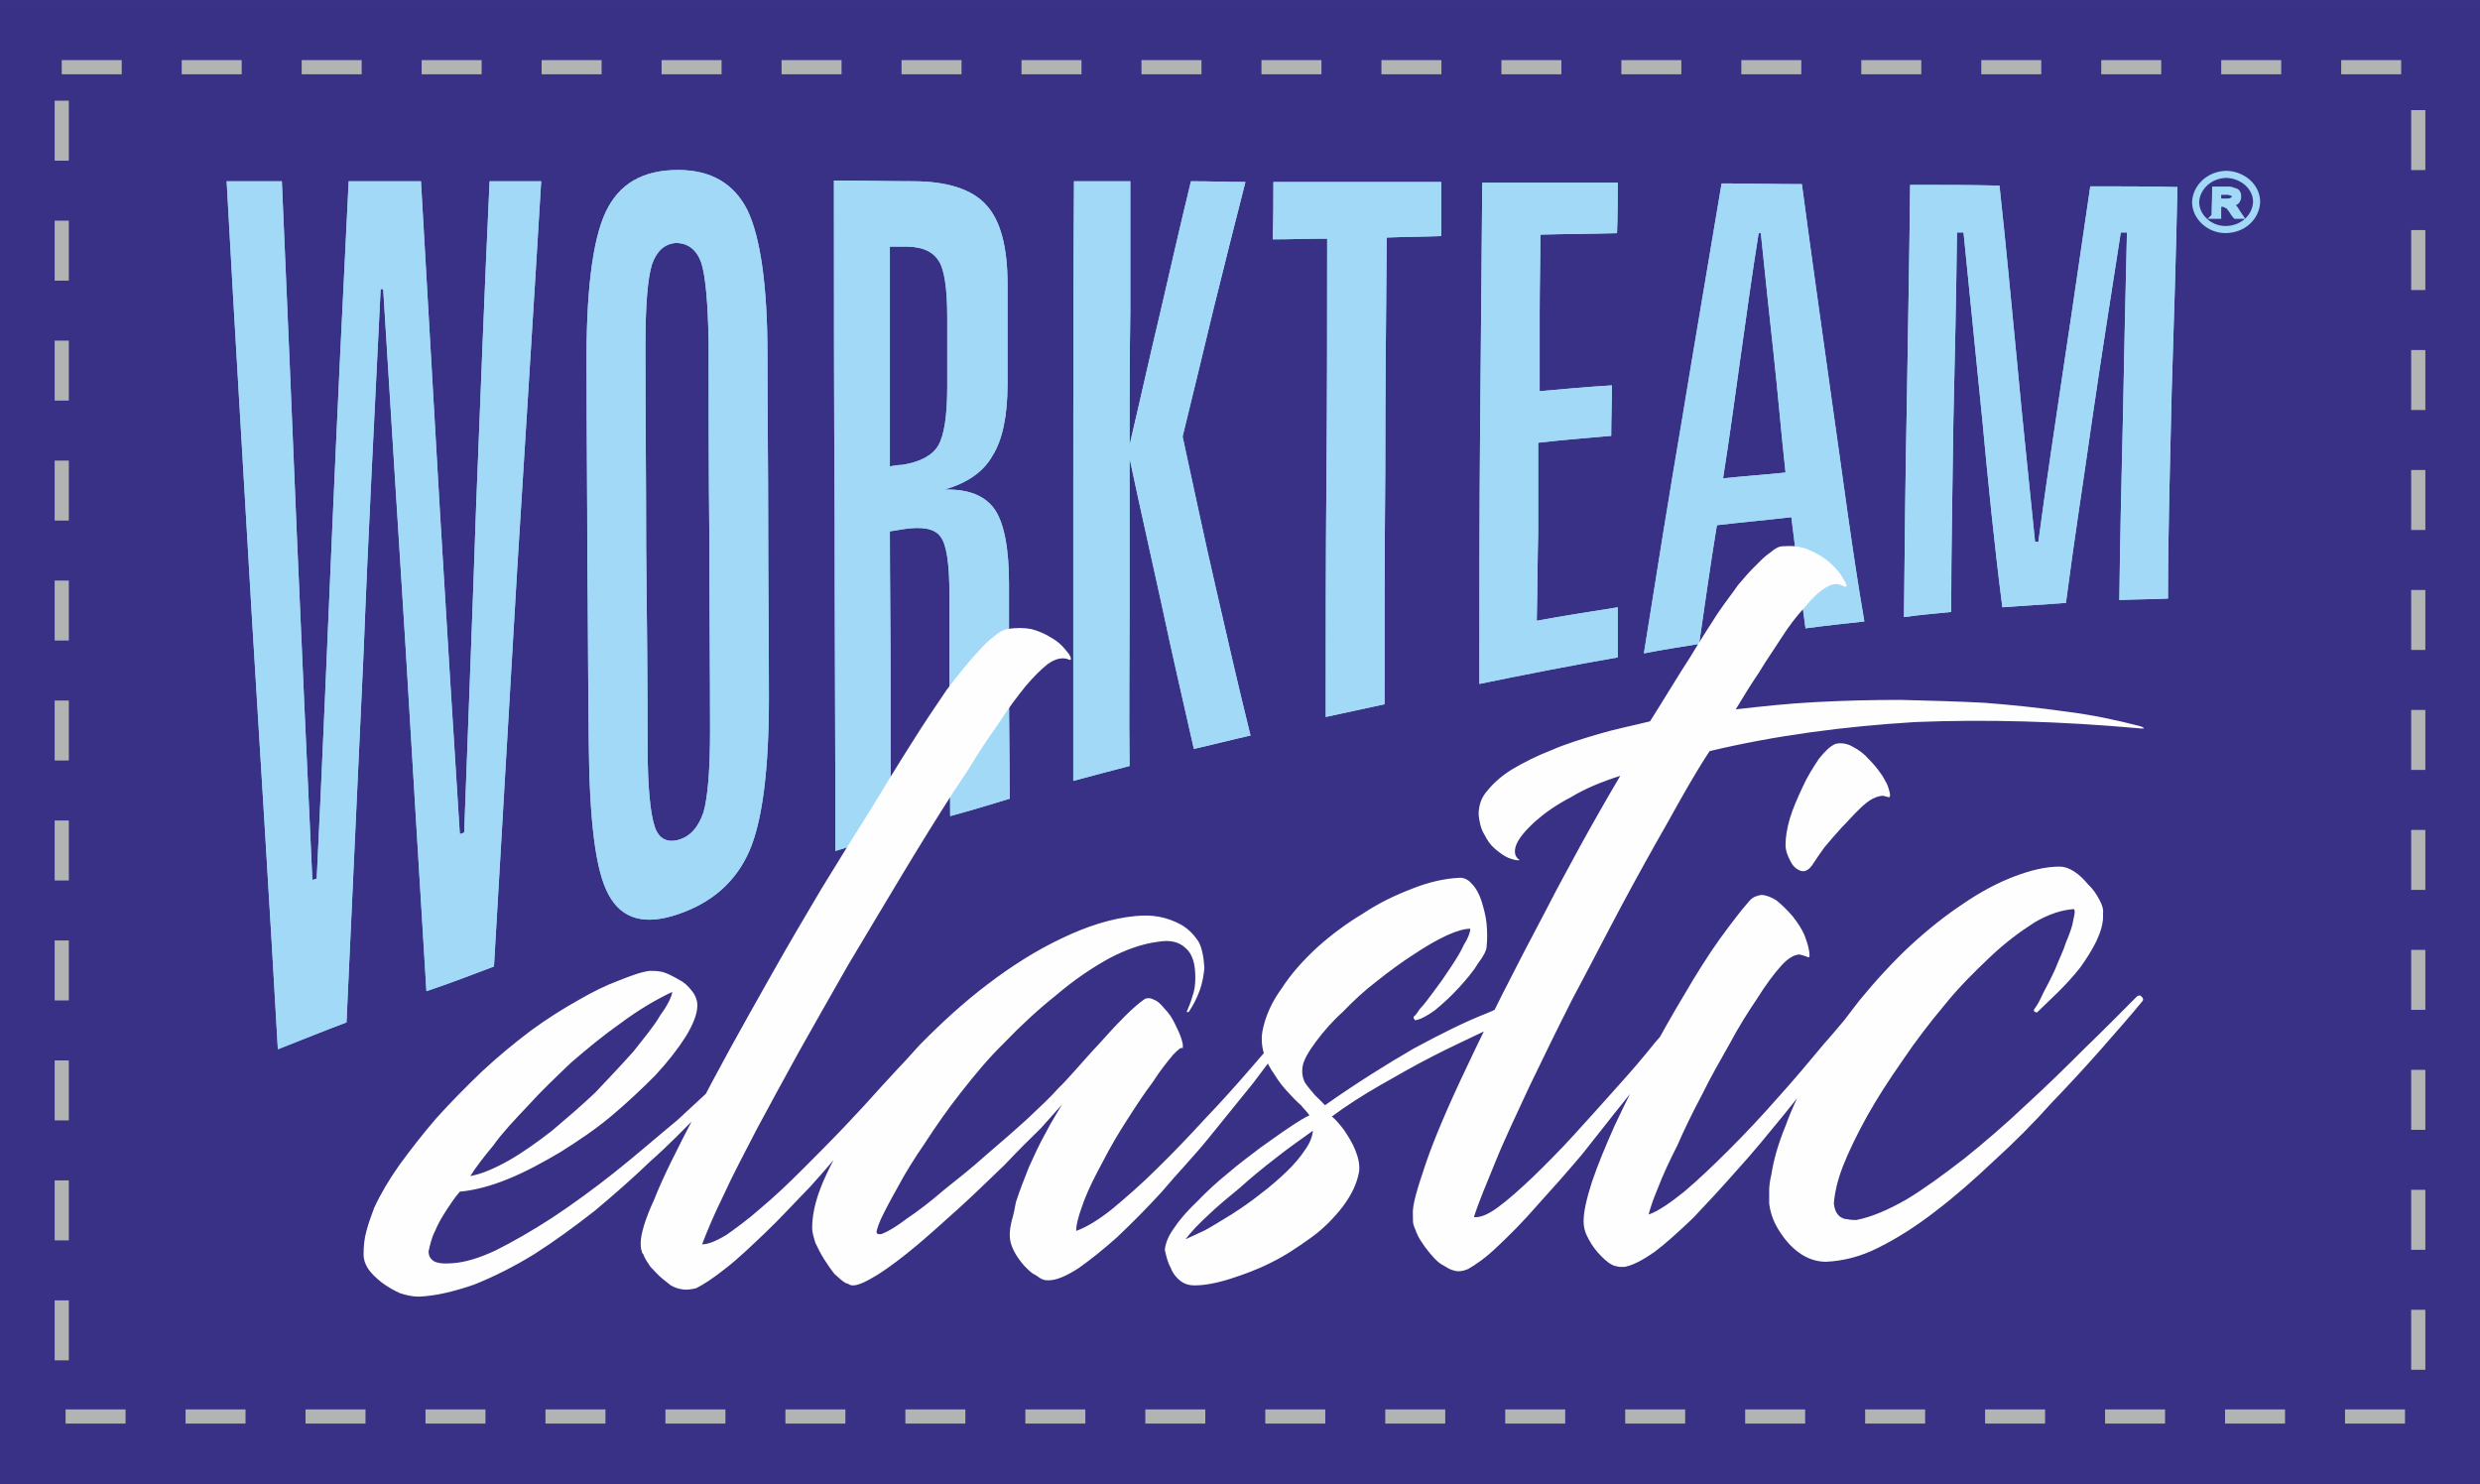
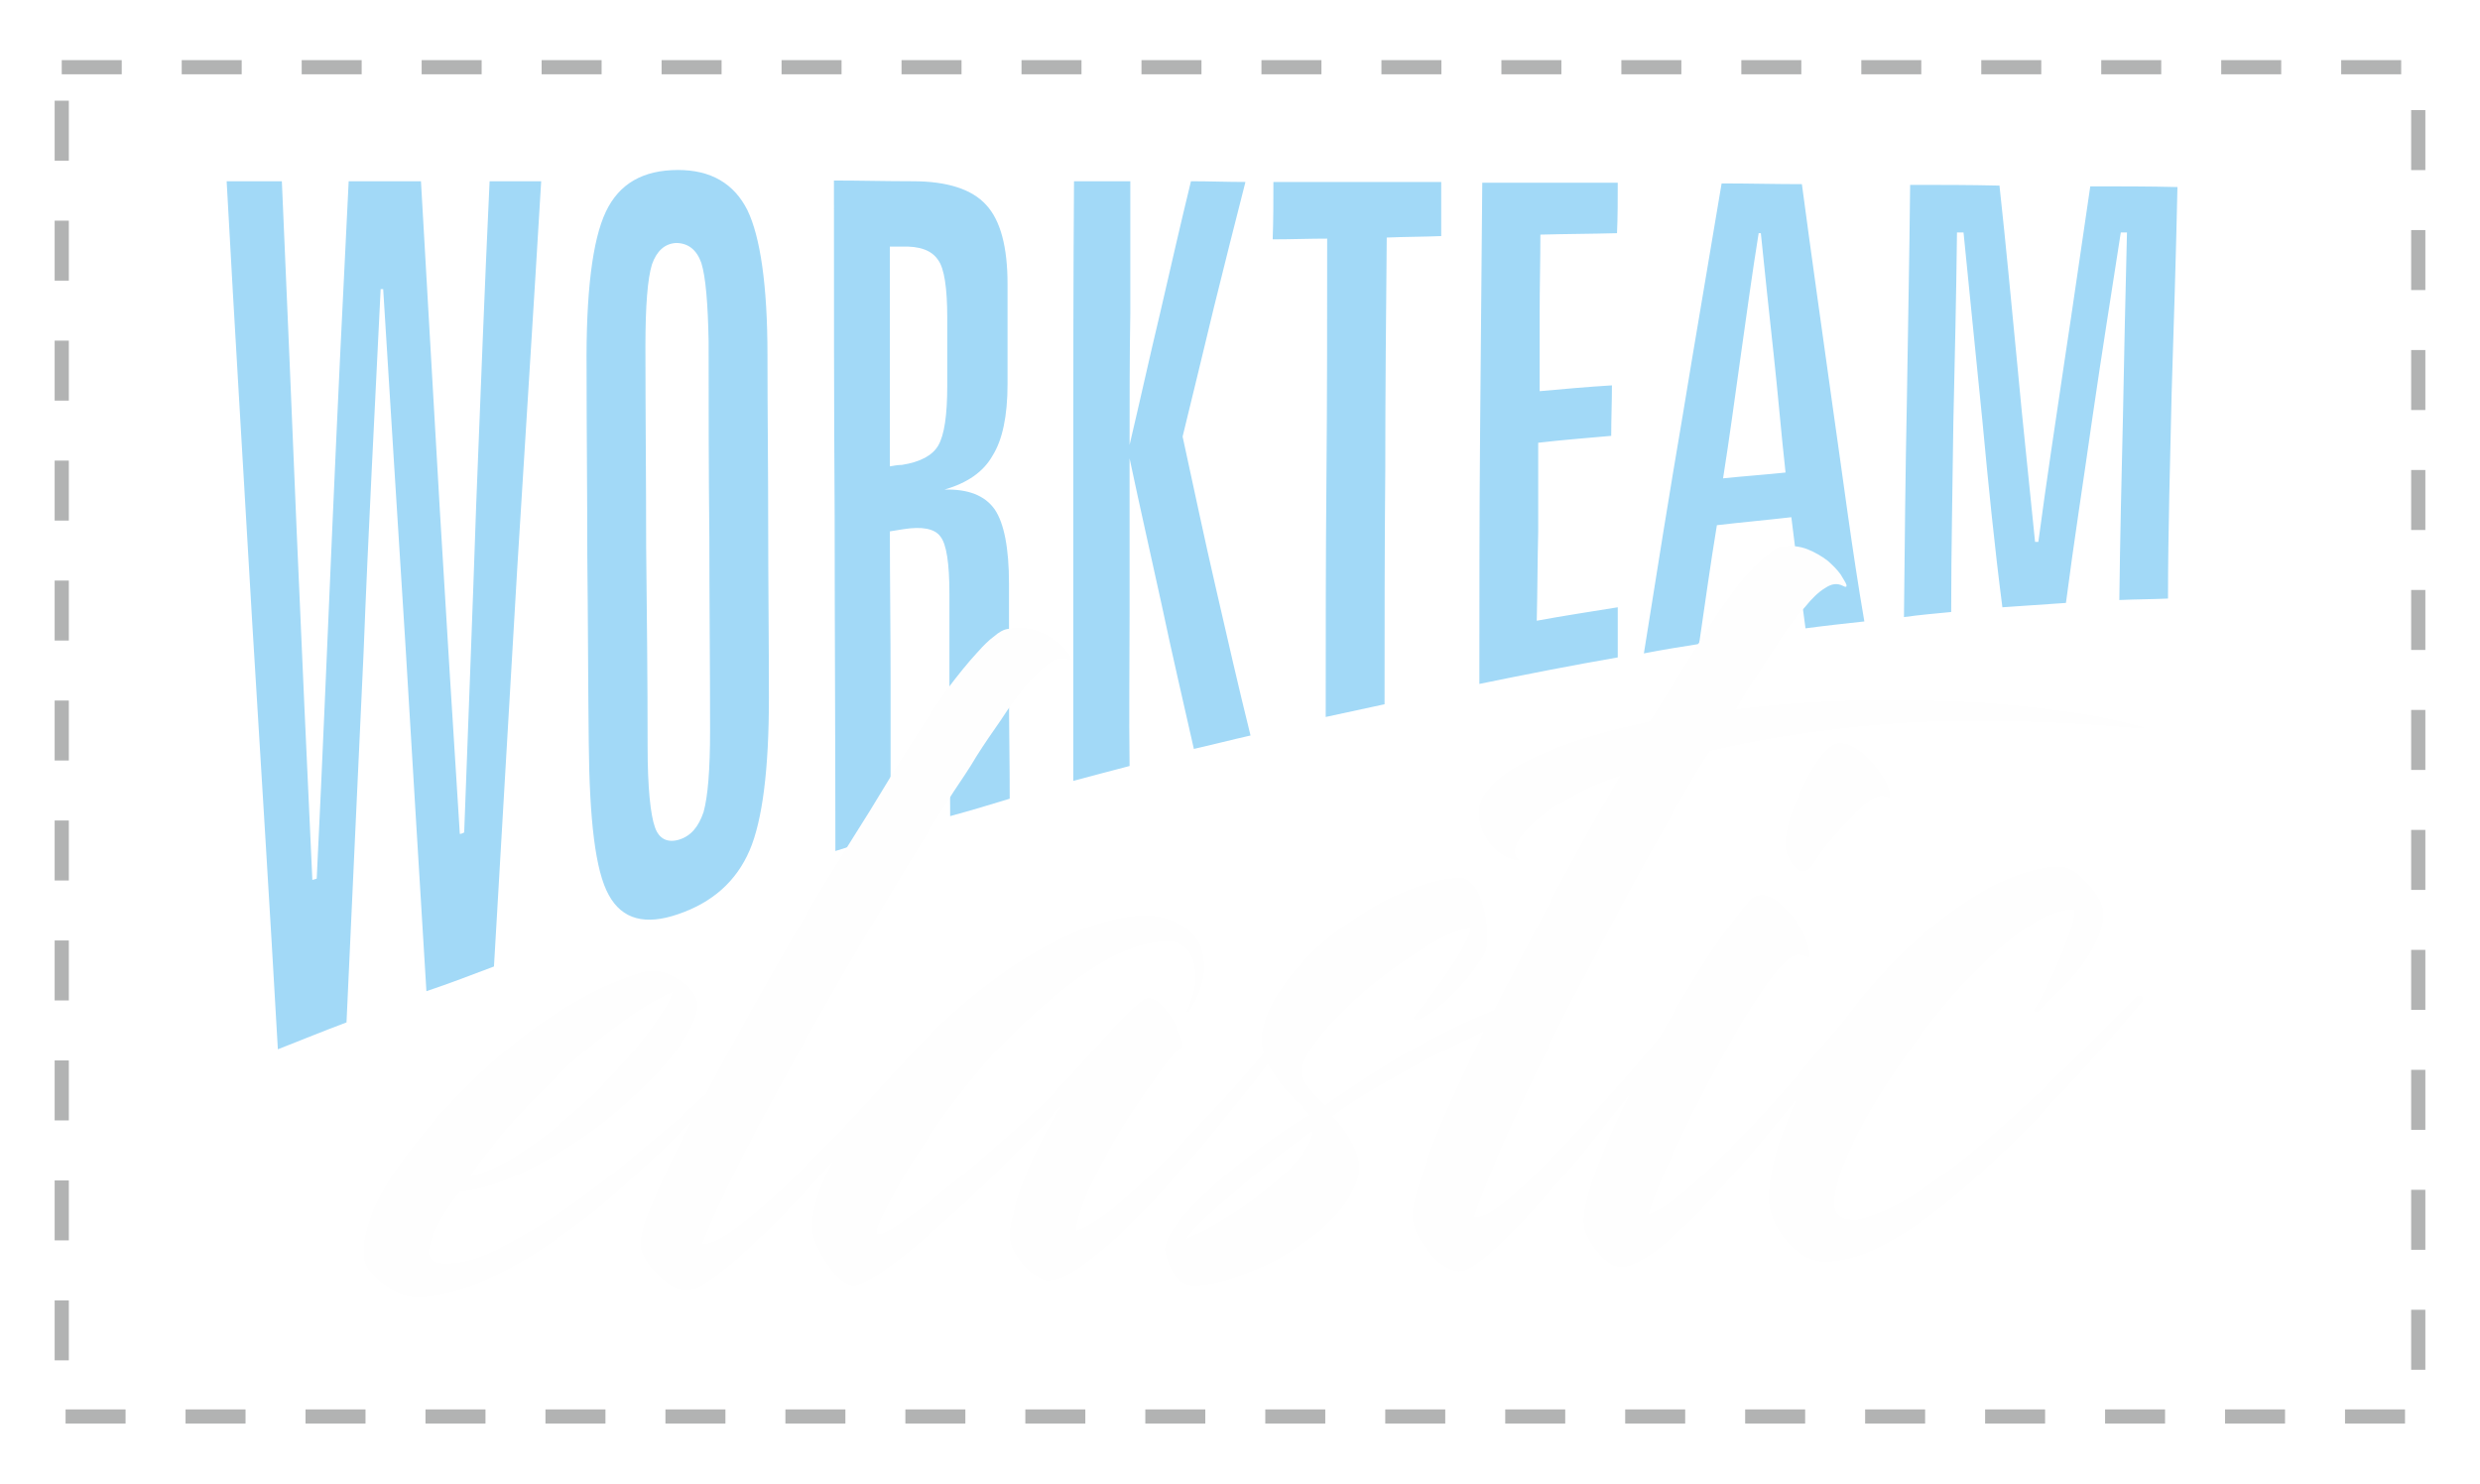
<svg xmlns="http://www.w3.org/2000/svg" xml:space="preserve" width="35mm" height="20.95mm" version="1.1" style="shape-rendering:geometricPrecision; text-rendering:geometricPrecision; image-rendering:optimizeQuality; fill-rule:evenodd; clip-rule:evenodd" viewBox="0 0 6828 4087">
  <defs>
    <style type="text/css">
   
    .str1 {stroke:#A2D9F7;stroke-width:19.508}
    .str0 {stroke:#A2D9F7;stroke-width:14.865}
    .str2 {stroke:#B2B3B3;stroke-width:39.016;stroke-dasharray:165.153 165.153}
    .fil3 {fill:none;fill-rule:nonzero}
    .fil0 {fill:#393185}
    .fil1 {fill:#A2D9F7;fill-rule:nonzero}
    .fil2 {fill:#FEFEFE;fill-rule:nonzero}
   
  </style>
  </defs>
  <g id="Capa_x0020_1">
    <g id="_859123056">
-       <polygon class="fil0" points="0,0 6828,0 6828,4087 0,4087 " />
      <path class="fil1" d="M624 499c51,0 102,0 152,0 14,324 28,648 41,968 14,320 28,640 43,956 4,-2 8,-2 12,-4 16,-326 29,-648 43,-968 14,-320 29,-636 45,-952 66,0 132,0 199,0 17,303 35,605 52,906 18,298 36,597 55,891 4,0 8,-2 12,-4 11,-302 23,-603 33,-901 12,-299 23,-597 37,-892 47,0 96,0 142,0 -21,353 -44,709 -66,1067 -21,363 -43,728 -64,1095 -61,23 -123,47 -186,68 -19,-316 -39,-636 -58,-958 -20,-322 -41,-647 -61,-975 -2,0 -4,0 -7,0 -16,332 -34,665 -47,1001 -16,337 -31,677 -47,1018 -62,23 -125,49 -189,74 -22,-390 -47,-786 -71,-1182 -23,-400 -48,-802 -70,-1208zm1489 478c0,158 2,316 2,472 0,158 2,315 2,473 0,197 -18,337 -53,419 -37,86 -103,144 -197,176 -90,31 -154,15 -191,-53 -37,-66 -53,-207 -55,-418 -2,-169 -2,-341 -4,-513 0,-171 -2,-343 -2,-515 -2,-212 16,-357 53,-435 37,-78 103,-115 199,-115 90,0 154,37 191,111 35,73 55,205 55,398zm-162 -37c-2,-105 -8,-177 -20,-216 -13,-37 -37,-55 -70,-55 -31,2 -53,22 -66,59 -12,39 -18,113 -18,226 0,183 2,367 2,550 2,185 4,369 4,552 0,113 8,187 20,221 11,33 35,44 66,35 33,-10 54,-35 68,-76 12,-43 18,-117 18,-225 0,-177 -2,-357 -2,-534 -2,-180 -2,-357 -2,-537zm499 -261c0,101 0,201 0,302 0,102 0,201 0,303 12,-2 22,-4 33,-4 51,-8 84,-26 100,-53 17,-29 25,-84 25,-164 0,-62 0,-127 0,-189 0,-80 -8,-135 -25,-158 -18,-27 -51,-39 -102,-37 -9,0 -21,0 -31,0zm-154 -182c72,0 144,2 217,2 95,0 163,22 202,65 40,43 59,117 59,218 0,92 0,184 0,275 0,88 -14,154 -41,197 -25,45 -70,76 -133,94 65,-2 112,16 139,55 25,37 39,105 39,204 0,100 0,197 0,297 0,98 2,197 2,295 -55,17 -109,33 -164,48 0,-101 -2,-203 -2,-306 0,-101 0,-203 0,-304 0,-86 -8,-139 -25,-160 -16,-22 -51,-28 -102,-20 -13,2 -25,4 -37,6 0,139 2,277 2,416 0,138 0,279 0,417 -51,16 -101,31 -152,47 0,-306 -2,-615 -2,-921 -2,-308 -2,-616 -2,-925zm661 2c51,0 102,0 155,0 0,121 0,242 0,363 -2,121 -2,244 -2,363 29,-123 56,-246 85,-367 28,-121 55,-240 84,-359 51,0 100,2 150,2 -29,113 -58,229 -87,346 -28,117 -57,236 -86,355 31,142 60,281 92,419 31,135 62,271 95,404 -53,12 -103,25 -156,37 -29,-129 -60,-261 -88,-394 -29,-133 -60,-269 -89,-406 0,143 0,283 0,423 0,141 -2,283 0,424 -51,13 -102,27 -155,41 0,-275 0,-550 0,-825 0,-275 0,-551 2,-826zm549 2c154,0 308,0 462,0 0,51 0,100 0,149 -51,2 -102,2 -150,4 -2,214 -4,429 -4,641 -2,215 -2,429 -2,644 -55,12 -107,23 -162,35 0,-218 0,-439 2,-657 2,-221 2,-441 2,-660 -49,0 -100,2 -150,2 2,-52 2,-105 2,-158zm575 2c125,0 250,0 373,0 0,47 0,94 -2,139 -71,2 -141,2 -211,4 0,72 -2,142 -2,214 0,72 0,145 0,217 66,-6 133,-12 199,-16 0,47 -2,92 -2,139 -66,6 -133,11 -201,19 0,82 0,162 0,244 -2,82 -2,164 -4,246 76,-14 149,-25 223,-37 0,47 0,93 0,138 -127,22 -254,47 -381,73 0,-231 0,-461 2,-691 2,-228 4,-459 6,-689zm761 139c-18,111 -33,222 -49,335 -16,113 -31,227 -49,340 57,-6 115,-10 172,-16 -12,-109 -21,-218 -33,-328 -12,-111 -24,-222 -35,-331 -2,0 -4,0 -6,0zm-102 -137c75,0 147,2 221,2 27,203 56,406 84,607 29,201 54,400 88,597 -55,6 -110,12 -162,19 -14,-101 -26,-203 -39,-306 -69,8 -137,14 -205,22 -18,109 -33,218 -49,327 -51,8 -101,16 -152,26 35,-221 70,-439 107,-656 35,-214 72,-427 107,-638zm519 4c82,0 164,0 246,2 18,164 33,328 49,492 15,164 33,327 49,489 4,0 6,0 9,0 22,-165 47,-329 71,-491 25,-164 48,-326 72,-488 80,0 160,0 240,2 -4,187 -10,377 -16,568 -4,187 -10,376 -10,565 -44,2 -89,2 -134,4 2,-169 6,-337 10,-507 3,-168 7,-337 11,-505 -6,0 -11,0 -17,0 -26,168 -53,337 -78,509 -24,170 -51,341 -73,511 -58,4 -117,8 -175,12 -22,-170 -39,-342 -55,-513 -17,-172 -35,-346 -52,-519 -6,0 -12,0 -18,0 -2,173 -6,349 -10,523 -2,173 -6,349 -6,522 -42,4 -87,8 -130,14 2,-199 4,-398 8,-595 3,-199 7,-398 9,-595z" />
-       <path class="fil1" d="M624 499c51,0 102,0 152,0 14,324 28,648 41,968 14,320 28,640 43,956 4,-2 8,-2 12,-4 16,-326 29,-648 43,-968 14,-320 29,-636 45,-952 66,0 132,0 199,0 17,303 35,605 52,906 18,298 36,597 55,891 4,0 8,-2 12,-4 11,-302 23,-603 33,-901 12,-299 23,-597 37,-892 47,0 96,0 142,0 -21,353 -44,709 -66,1067 -21,363 -43,728 -64,1095 -61,23 -123,47 -186,68 -19,-316 -39,-636 -58,-958 -20,-322 -41,-647 -61,-975 -2,0 -4,0 -7,0 -16,332 -34,665 -47,1001 -16,337 -31,677 -47,1018 -62,23 -125,49 -189,74 -22,-390 -47,-786 -71,-1182 -23,-400 -48,-802 -70,-1208zm1489 478c0,158 2,316 2,472 0,158 2,315 2,473 0,197 -18,337 -53,419 -37,86 -103,144 -197,176 -90,31 -154,15 -191,-53 -37,-66 -53,-207 -55,-418 -2,-169 -2,-341 -4,-513 0,-171 -2,-343 -2,-515 -2,-212 16,-357 53,-435 37,-78 103,-115 199,-115 90,0 154,37 191,111 35,73 55,205 55,398zm-162 -37c-2,-105 -8,-177 -20,-216 -13,-37 -37,-55 -70,-55 -31,2 -53,22 -66,59 -12,39 -18,113 -18,226 0,183 2,367 2,550 2,185 4,369 4,552 0,113 8,187 20,221 11,33 35,44 66,35 33,-10 54,-35 68,-76 12,-43 18,-117 18,-225 0,-177 -2,-357 -2,-534 -2,-180 -2,-357 -2,-537zm499 -261c0,101 0,201 0,302 0,102 0,201 0,303 12,-2 22,-4 33,-4 51,-8 84,-26 100,-53 17,-29 25,-84 25,-164 0,-62 0,-127 0,-189 0,-80 -8,-135 -25,-158 -18,-27 -51,-39 -102,-37 -9,0 -21,0 -31,0zm-154 -182c72,0 144,2 217,2 95,0 163,22 202,65 40,43 59,117 59,218 0,92 0,184 0,275 0,88 -14,154 -41,197 -25,45 -70,76 -133,94 65,-2 112,16 139,55 25,37 39,105 39,204 0,100 0,197 0,297 0,98 2,197 2,295 -55,17 -109,33 -164,48 0,-101 -2,-203 -2,-306 0,-101 0,-203 0,-304 0,-86 -8,-139 -25,-160 -16,-22 -51,-28 -102,-20 -13,2 -25,4 -37,6 0,139 2,277 2,416 0,138 0,279 0,417 -51,16 -101,31 -152,47 0,-306 -2,-615 -2,-921 -2,-308 -2,-616 -2,-925zm661 2c51,0 102,0 155,0 0,121 0,242 0,363 -2,121 -2,244 -2,363 29,-123 56,-246 85,-367 28,-121 55,-240 84,-359 51,0 100,2 150,2 -29,113 -58,229 -87,346 -28,117 -57,236 -86,355 31,142 60,281 92,419 31,135 62,271 95,404 -53,12 -103,25 -156,37 -29,-129 -60,-261 -88,-394 -29,-133 -60,-269 -89,-406 0,143 0,283 0,423 0,141 -2,283 0,424 -51,13 -102,27 -155,41 0,-275 0,-550 0,-825 0,-275 0,-551 2,-826zm549 2c154,0 308,0 462,0 0,51 0,100 0,149 -51,2 -102,2 -150,4 -2,214 -4,429 -4,641 -2,215 -2,429 -2,644 -55,12 -107,23 -162,35 0,-218 0,-439 2,-657 2,-221 2,-441 2,-660 -49,0 -100,2 -150,2 2,-52 2,-105 2,-158zm575 2c125,0 250,0 373,0 0,47 0,94 -2,139 -71,2 -141,2 -211,4 0,72 -2,142 -2,214 0,72 0,145 0,217 66,-6 133,-12 199,-16 0,47 -2,92 -2,139 -66,6 -133,11 -201,19 0,82 0,162 0,244 -2,82 -2,164 -4,246 76,-14 149,-25 223,-37 0,47 0,93 0,138 -127,22 -254,47 -381,73 0,-231 0,-461 2,-691 2,-228 4,-459 6,-689zm761 139c-18,111 -33,222 -49,335 -16,113 -31,227 -49,340 57,-6 115,-10 172,-16 -12,-109 -21,-218 -33,-328 -12,-111 -24,-222 -35,-331 -2,0 -4,0 -6,0zm-102 -137c75,0 147,2 221,2 27,203 56,406 84,607 29,201 54,400 88,597 -55,6 -110,12 -162,19 -14,-101 -26,-203 -39,-306 -69,8 -137,14 -205,22 -18,109 -33,218 -49,327 -51,8 -101,16 -152,26 35,-221 70,-439 107,-656 35,-214 72,-427 107,-638zm519 4c82,0 164,0 246,2 18,164 33,328 49,492 15,164 33,327 49,489 4,0 6,0 9,0 22,-165 47,-329 71,-491 25,-164 48,-326 72,-488 80,0 160,0 240,2 -4,187 -10,377 -16,568 -4,187 -10,376 -10,565 -44,2 -89,2 -134,4 2,-169 6,-337 10,-507 3,-168 7,-337 11,-505 -6,0 -11,0 -17,0 -26,168 -53,337 -78,509 -24,170 -51,341 -73,511 -58,4 -117,8 -175,12 -22,-170 -39,-342 -55,-513 -17,-172 -35,-346 -52,-519 -6,0 -12,0 -18,0 -2,173 -6,349 -10,523 -2,173 -6,349 -6,522 -42,4 -87,8 -130,14 2,-199 4,-398 8,-595 3,-199 7,-398 9,-595z" />
-       <path class="fil1 str0" d="M6096 595c0,-23 2,-49 2,-74 12,0 26,0 37,0 8,0 12,2 16,4 4,0 8,2 10,6 2,4 2,7 2,11 0,6 -2,10 -6,14 -4,2 -10,6 -18,6 4,2 6,2 6,4 4,2 8,6 10,9 4,8 9,14 13,20 -4,0 -7,0 -13,0 -4,-4 -8,-10 -10,-14 -4,-6 -6,-7 -8,-11 -2,-2 -4,-4 -6,-4 -2,-2 -4,-2 -4,-2 -2,-2 -3,-2 -7,-2 -4,0 -8,0 -12,0 0,12 0,23 0,33 -4,0 -8,0 -12,0zm12 -41c8,0 16,0 23,0 4,0 10,0 12,-2 2,0 4,-2 6,-4 2,-2 4,-4 4,-6 0,-4 -2,-7 -6,-9 -2,-2 -6,-2 -12,-4 -10,0 -17,0 -27,0 0,9 0,17 0,25z" />
      <path class="fil2" d="M1266 3281c41,-4 84,-15 133,-35 47,-19 95,-45 144,-74 49,-31 96,-62 141,-100 44,-37 83,-74 120,-111 36,-39 63,-74 84,-107 20,-33 32,-62 32,-86 0,-15 -6,-29 -16,-41 -10,-13 -21,-23 -37,-31 -14,-8 -29,-16 -43,-20 -14,-3 -25,-3 -35,-3 -24,3 -51,13 -86,27 -33,12 -72,31 -113,55 -41,23 -84,50 -129,83 -45,34 -90,71 -134,112 -45,43 -86,85 -125,128 -39,45 -72,88 -102,129 -29,41 -52,80 -70,119 -8,22 -16,43 -21,63 -6,21 -8,42 -8,66 0,12 4,25 13,39 10,14 22,25 37,37 16,12 32,21 49,29 18,6 35,10 53,10 47,-2 97,-14 152,-33 55,-22 109,-49 166,-84 55,-35 111,-76 166,-119 54,-45 105,-90 154,-137 51,-45 93,-89 134,-130 41,-43 75,-78 102,-108 2,-2 2,-6 0,-7 -2,-2 -4,-4 -8,-6 -2,0 -4,0 -8,2 -43,41 -93,87 -146,136 -57,47 -113,96 -172,143 -58,46 -117,89 -173,126 -57,37 -110,67 -156,90 -47,22 -86,33 -119,35 -24,2 -41,0 -51,-6 -10,-7 -14,-15 -14,-27 4,-17 8,-37 18,-56 8,-20 19,-38 31,-57 12,-18 23,-35 37,-51zm585 -550c-2,14 -13,37 -33,64 -17,30 -45,63 -74,100 -33,37 -68,74 -105,113 -39,37 -80,72 -119,105 -41,32 -82,61 -119,82 -39,22 -74,37 -106,43 14,-23 35,-50 63,-84 25,-35 58,-70 95,-109 35,-39 76,-78 119,-119 45,-39 90,-76 137,-109 47,-35 95,-64 142,-86zm275 -51c-87,154 -158,281 -210,385 -53,101 -92,179 -115,238 -26,56 -37,97 -37,119 0,11 1,19 3,23 0,4 2,6 4,8 4,12 12,23 20,35 12,12 21,23 31,31 12,10 20,16 25,20 10,6 20,9 32,11 11,2 23,0 37,-3 21,-10 48,-28 82,-55 35,-27 70,-61 109,-98 41,-39 80,-82 123,-126 41,-45 80,-92 119,-137 39,-45 72,-86 103,-125 31,-37 55,-68 74,-93 2,-2 2,-6 0,-8 0,-4 -2,-8 -4,-8 -4,-2 -7,0 -11,4 -22,23 -49,52 -82,88 -31,35 -67,74 -104,113 -39,41 -78,80 -117,119 -39,39 -76,74 -113,105 -35,31 -68,55 -95,74 -30,18 -51,26 -67,26 14,-37 33,-82 59,-135 25,-55 56,-113 91,-181 36,-67 75,-139 117,-215 43,-76 88,-156 135,-238 55,-92 105,-176 152,-254 47,-78 94,-154 139,-224 19,-29 41,-60 62,-96 22,-35 45,-68 68,-101 22,-35 45,-64 67,-92 23,-27 43,-47 62,-62 20,-14 37,-18 53,-14 8,4 12,4 10,-2 0,-6 -6,-13 -16,-25 -8,-10 -21,-22 -37,-31 -16,-10 -33,-18 -55,-24 -21,-4 -43,-4 -68,0 -10,2 -21,8 -35,20 -14,10 -29,25 -45,43 -27,29 -55,64 -86,105 -29,43 -60,88 -93,141 -37,58 -76,122 -119,193 -43,68 -88,140 -133,214 -45,76 -90,152 -135,232zm671 630c-3,18 -7,36 -11,49 -4,16 -6,30 -6,41 0,16 4,29 12,45 7,14 17,27 27,39 12,12 21,22 33,27 8,6 14,10 20,12 5,2 11,2 15,2 22,0 49,-12 82,-33 31,-22 68,-51 107,-86 39,-37 80,-78 123,-125 41,-49 86,-95 129,-148 41,-51 82,-101 123,-152 37,-49 72,-96 105,-139 2,-2 2,-6 2,-9 -2,-4 -4,-6 -6,-8 -4,-2 -7,0 -9,4 -30,31 -63,70 -100,113 -39,45 -80,91 -125,138 -45,49 -88,94 -132,137 -43,43 -86,80 -123,111 -39,31 -72,51 -100,61 0,-10 2,-22 6,-36 4,-15 10,-31 16,-48 13,-34 31,-69 52,-108 20,-39 43,-78 67,-115 25,-39 48,-74 70,-103 21,-33 41,-57 55,-74 15,-16 25,-24 27,-18 2,-8 0,-17 -4,-29 -4,-12 -10,-25 -18,-41 -7,-14 -15,-27 -27,-39 -10,-12 -19,-22 -29,-25 -10,-6 -20,-6 -27,-2 -16,11 -34,27 -55,48 -24,24 -45,47 -70,75 -24,25 -45,50 -65,72 -21,23 -35,39 -47,50 -21,24 -50,51 -85,84 -35,32 -73,65 -114,100 -39,35 -78,66 -117,97 -37,32 -70,57 -101,78 -29,22 -51,35 -66,41 -4,2 -6,2 -8,2 -4,0 -6,0 -8,-2 -4,-2 0,-15 10,-39 10,-21 25,-50 47,-89 19,-36 45,-78 76,-123 29,-45 62,-92 99,-139 37,-47 74,-92 117,-134 47,-49 96,-94 145,-133 48,-41 97,-74 144,-100 47,-25 94,-41 135,-46 33,-6 58,0 76,17 19,16 27,43 27,82 0,18 -2,35 -8,51 -4,15 -10,29 -15,41 -2,0 0,2 0,2 2,2 3,0 5,0 12,-18 22,-37 30,-59 7,-19 11,-41 13,-62 -2,-29 -6,-55 -17,-74 -14,-20 -28,-34 -47,-45 -18,-10 -39,-18 -61,-22 -21,-4 -42,-4 -64,-2 -66,6 -134,28 -203,61 -70,33 -138,76 -205,127 -66,50 -128,107 -187,167 -56,61 -109,121 -152,184 -45,60 -80,119 -105,173 -26,55 -39,104 -39,147 0,11 4,25 9,41 6,13 14,29 24,45 10,15 19,29 29,41 12,11 21,19 31,25 4,0 6,2 10,4 4,2 8,2 10,2 15,0 39,-12 70,-31 31,-20 64,-45 105,-79 39,-33 80,-70 121,-107 43,-39 82,-78 121,-115 37,-39 70,-72 100,-101 27,-30 47,-53 58,-65 -13,22 -29,47 -45,78 -17,30 -31,61 -46,94 -14,35 -26,66 -36,97zm1251 -753c0,10 -6,26 -18,45 -9,20 -21,39 -37,63 -15,23 -29,43 -45,64 -15,20 -27,37 -39,49 -9,14 -15,21 -17,21 0,0 0,2 0,4 2,4 4,6 4,6 15,-2 33,-12 54,-27 22,-18 43,-37 67,-63 19,-21 39,-44 52,-66 16,-21 24,-37 24,-47 2,-19 2,-39 0,-62 -2,-22 -8,-43 -14,-63 -6,-19 -16,-37 -27,-48 -10,-12 -24,-18 -37,-16 -39,2 -82,12 -125,29 -47,18 -92,39 -137,69 -45,27 -87,58 -126,93 -40,37 -73,74 -98,113 -27,37 -45,76 -53,117 -4,22 -2,43 4,63 6,21 16,39 28,56 11,18 23,34 37,49 13,14 25,27 37,37 9,12 19,20 23,28 -12,5 -31,17 -55,33 -23,15 -50,35 -80,56 -29,22 -60,45 -89,70 -32,26 -59,51 -84,77 -26,25 -47,48 -63,72 -17,23 -25,43 -27,62 4,18 8,35 16,49 6,16 15,27 25,35 12,10 25,14 41,14 27,0 60,-6 98,-18 37,-12 74,-25 113,-45 39,-19 74,-43 109,-68 35,-25 64,-55 88,-86 23,-31 39,-62 45,-97 2,-18 -2,-37 -10,-57 -8,-21 -20,-39 -31,-56 -12,-16 -24,-30 -34,-38 39,-29 84,-58 131,-85 49,-28 96,-55 145,-80 50,-26 97,-47 142,-69 45,-21 86,-39 121,-54 35,-16 62,-28 80,-37 19,-8 27,-14 25,-16 0,-4 -2,-6 -4,-8 -4,-4 -6,-4 -7,-4 -8,0 -30,6 -67,16 -35,10 -82,27 -140,53 -59,23 -125,56 -201,97 -74,43 -156,94 -244,156 -8,-8 -16,-17 -27,-27 -10,-12 -20,-23 -28,-35 -7,-14 -9,-28 -7,-43 3,-20 17,-43 37,-70 21,-28 44,-55 74,-82 29,-30 60,-59 93,-84 34,-27 69,-53 102,-74 33,-22 62,-39 92,-53 27,-12 48,-18 64,-18zm-433 556c-2,16 -8,34 -22,53 -13,20 -31,41 -52,61 -22,21 -45,41 -73,62 -25,20 -50,37 -78,55 -25,15 -50,31 -72,43 -23,11 -41,19 -54,25 15,-20 35,-41 62,-66 25,-24 55,-49 88,-76 31,-28 64,-55 99,-82 35,-28 69,-51 102,-75zm928 -1127c-48,12 -95,21 -142,35 -47,14 -90,27 -131,45 -39,15 -74,33 -105,51 -31,19 -53,39 -70,60 -18,20 -24,43 -24,66 2,20 6,39 16,55 8,16 17,29 29,39 14,12 26,20 37,25 12,4 22,8 31,6 -13,-8 -17,-23 -9,-43 7,-17 25,-39 50,-62 26,-23 59,-47 100,-68 39,-24 86,-43 136,-59 -39,66 -76,131 -109,191 -33,61 -64,117 -93,174 -90,170 -162,312 -217,429 -55,115 -94,207 -117,275 -23,68 -37,113 -35,139 0,13 0,23 2,29 2,4 2,8 4,10 4,13 11,27 21,41 10,15 20,27 31,39 10,11 18,17 26,21 10,6 19,12 29,14 12,4 25,2 39,-4 21,-12 49,-31 82,-63 33,-31 70,-68 109,-113 39,-43 80,-89 123,-140 41,-51 80,-102 119,-150 39,-49 74,-96 105,-137 30,-41 55,-74 75,-101 2,-2 2,-6 0,-10 0,-4 -2,-8 -6,-10 -2,0 -6,0 -10,4 -21,25 -49,59 -82,96 -31,39 -66,80 -105,123 -39,44 -78,87 -117,130 -39,43 -78,82 -114,117 -37,35 -68,63 -97,84 -27,20 -49,29 -66,27 13,-41 35,-93 60,-154 25,-62 57,-128 92,-204 37,-77 76,-157 119,-242 45,-84 90,-172 138,-262 43,-80 84,-154 123,-222 39,-70 76,-137 117,-199 180,-43 369,-68 566,-80 197,-8 402,-2 614,17 12,2 18,0 16,0 -2,-2 -6,-5 -16,-7 -62,-16 -128,-30 -200,-39 -71,-10 -145,-18 -223,-24 -76,-4 -154,-6 -232,-8 -80,0 -156,2 -232,6 -78,4 -150,12 -221,20 20,-33 39,-65 63,-100 21,-35 43,-66 64,-99 20,-31 41,-59 63,-82 19,-24 39,-43 56,-53 18,-12 33,-14 49,-6 8,4 10,4 10,-2 -2,-7 -8,-15 -16,-29 -10,-14 -21,-25 -37,-39 -16,-12 -35,-23 -55,-31 -21,-8 -42,-10 -68,-8 -10,0 -21,6 -35,18 -14,9 -27,23 -45,41 -13,13 -27,29 -43,48 -15,22 -35,47 -56,78 -22,34 -47,73 -76,121 -32,49 -67,108 -110,176zm-70 1502c22,-4 49,-18 82,-41 31,-23 66,-55 107,-94 37,-39 78,-83 121,-132 43,-47 86,-100 127,-150 43,-53 84,-106 123,-157 39,-50 74,-97 105,-140 2,-4 4,-8 2,-12 -2,-4 -4,-6 -7,-7 -4,-2 -8,0 -14,3 -27,34 -59,73 -98,117 -39,47 -80,96 -126,147 -43,49 -88,97 -133,142 -45,45 -86,84 -125,117 -39,31 -70,53 -98,63 4,-16 12,-41 26,-74 13,-34 31,-73 53,-116 19,-44 42,-91 68,-140 23,-47 51,-96 76,-140 25,-47 51,-88 76,-125 23,-37 47,-69 66,-90 20,-22 37,-31 51,-31 8,2 14,4 20,6 3,3 7,2 7,-2 0,-18 -6,-36 -13,-55 -8,-20 -20,-37 -34,-55 -15,-17 -29,-31 -44,-43 -14,-9 -30,-15 -41,-15 -4,0 -10,2 -16,4 -6,2 -12,6 -18,13 -23,26 -48,59 -81,104 -32,45 -65,97 -98,154 -35,58 -68,117 -101,179 -34,63 -63,123 -90,180 -26,58 -47,109 -63,156 -15,47 -23,82 -23,109 0,16 4,31 14,49 9,17 21,33 35,47 13,13 25,23 39,27 4,0 8,2 11,2 4,0 8,0 14,0zm581 -1440c-15,6 -29,20 -46,41 -16,24 -32,49 -45,78 -14,30 -26,57 -35,86 -8,27 -12,53 -12,72 0,18 6,32 14,47 7,14 17,22 29,26 12,3 23,-4 33,-20 8,-12 18,-27 31,-45 14,-17 30,-35 47,-54 18,-18 33,-36 49,-51 14,-14 27,-24 37,-29 12,-6 21,-8 29,-8 8,2 14,4 16,4 2,0 4,-4 2,-12 -2,-8 -4,-16 -8,-25 -6,-10 -10,-20 -18,-30 -9,-13 -19,-25 -33,-39 -11,-13 -27,-25 -43,-33 -13,-8 -31,-12 -47,-8zm-5 1266c2,-27 9,-62 25,-103 16,-41 39,-88 66,-137 28,-50 61,-101 98,-154 35,-52 74,-103 115,-152 41,-51 84,-93 125,-132 43,-41 84,-71 123,-96 39,-23 76,-35 109,-37 4,4 2,14 -2,31 -2,16 -10,37 -20,61 -7,23 -19,46 -29,72 -11,25 -23,47 -33,66 -10,22 -17,35 -25,45 -2,4 -2,6 2,8 4,2 6,2 7,0 18,-18 39,-37 59,-57 21,-21 41,-43 59,-66 17,-24 33,-49 44,-72 12,-26 20,-51 18,-76 2,-10 -2,-24 -10,-38 -8,-15 -17,-29 -31,-42 -12,-14 -23,-26 -39,-36 -14,-9 -27,-13 -39,-13 -39,0 -80,10 -125,27 -47,18 -94,43 -142,76 -47,31 -96,70 -145,115 -48,45 -95,96 -140,151 -47,60 -90,119 -123,179 -35,59 -61,113 -80,166 -21,51 -33,95 -39,134 -4,16 -6,32 -6,43 0,14 0,26 0,37 4,30 14,55 31,80 16,24 33,43 57,59 23,15 47,21 68,21 45,-2 94,-13 145,-39 50,-25 103,-58 158,-101 54,-41 107,-88 161,-139 55,-50 108,-103 157,-158 50,-52 97,-103 140,-152 43,-49 80,-91 111,-129 2,-3 2,-5 0,-9 -2,-2 -4,-4 -6,-6 -4,0 -6,0 -9,2 -43,43 -90,91 -143,142 -53,53 -107,106 -164,158 -56,53 -113,102 -169,147 -57,44 -110,83 -160,113 -51,29 -96,48 -137,56 -6,0 -16,0 -23,-2 -10,0 -20,-4 -26,-11 -8,-8 -11,-18 -13,-32z" />
-       <path class="fil3 str1" d="M6131 480c45,2 82,35 82,76 -2,43 -39,76 -86,76 -44,0 -82,-35 -82,-76 2,-41 39,-76 86,-76z" />
      <polygon class="fil3 str2" points="170,185 6658,185 6658,3900 170,3900 " />
    </g>
  </g>
</svg>